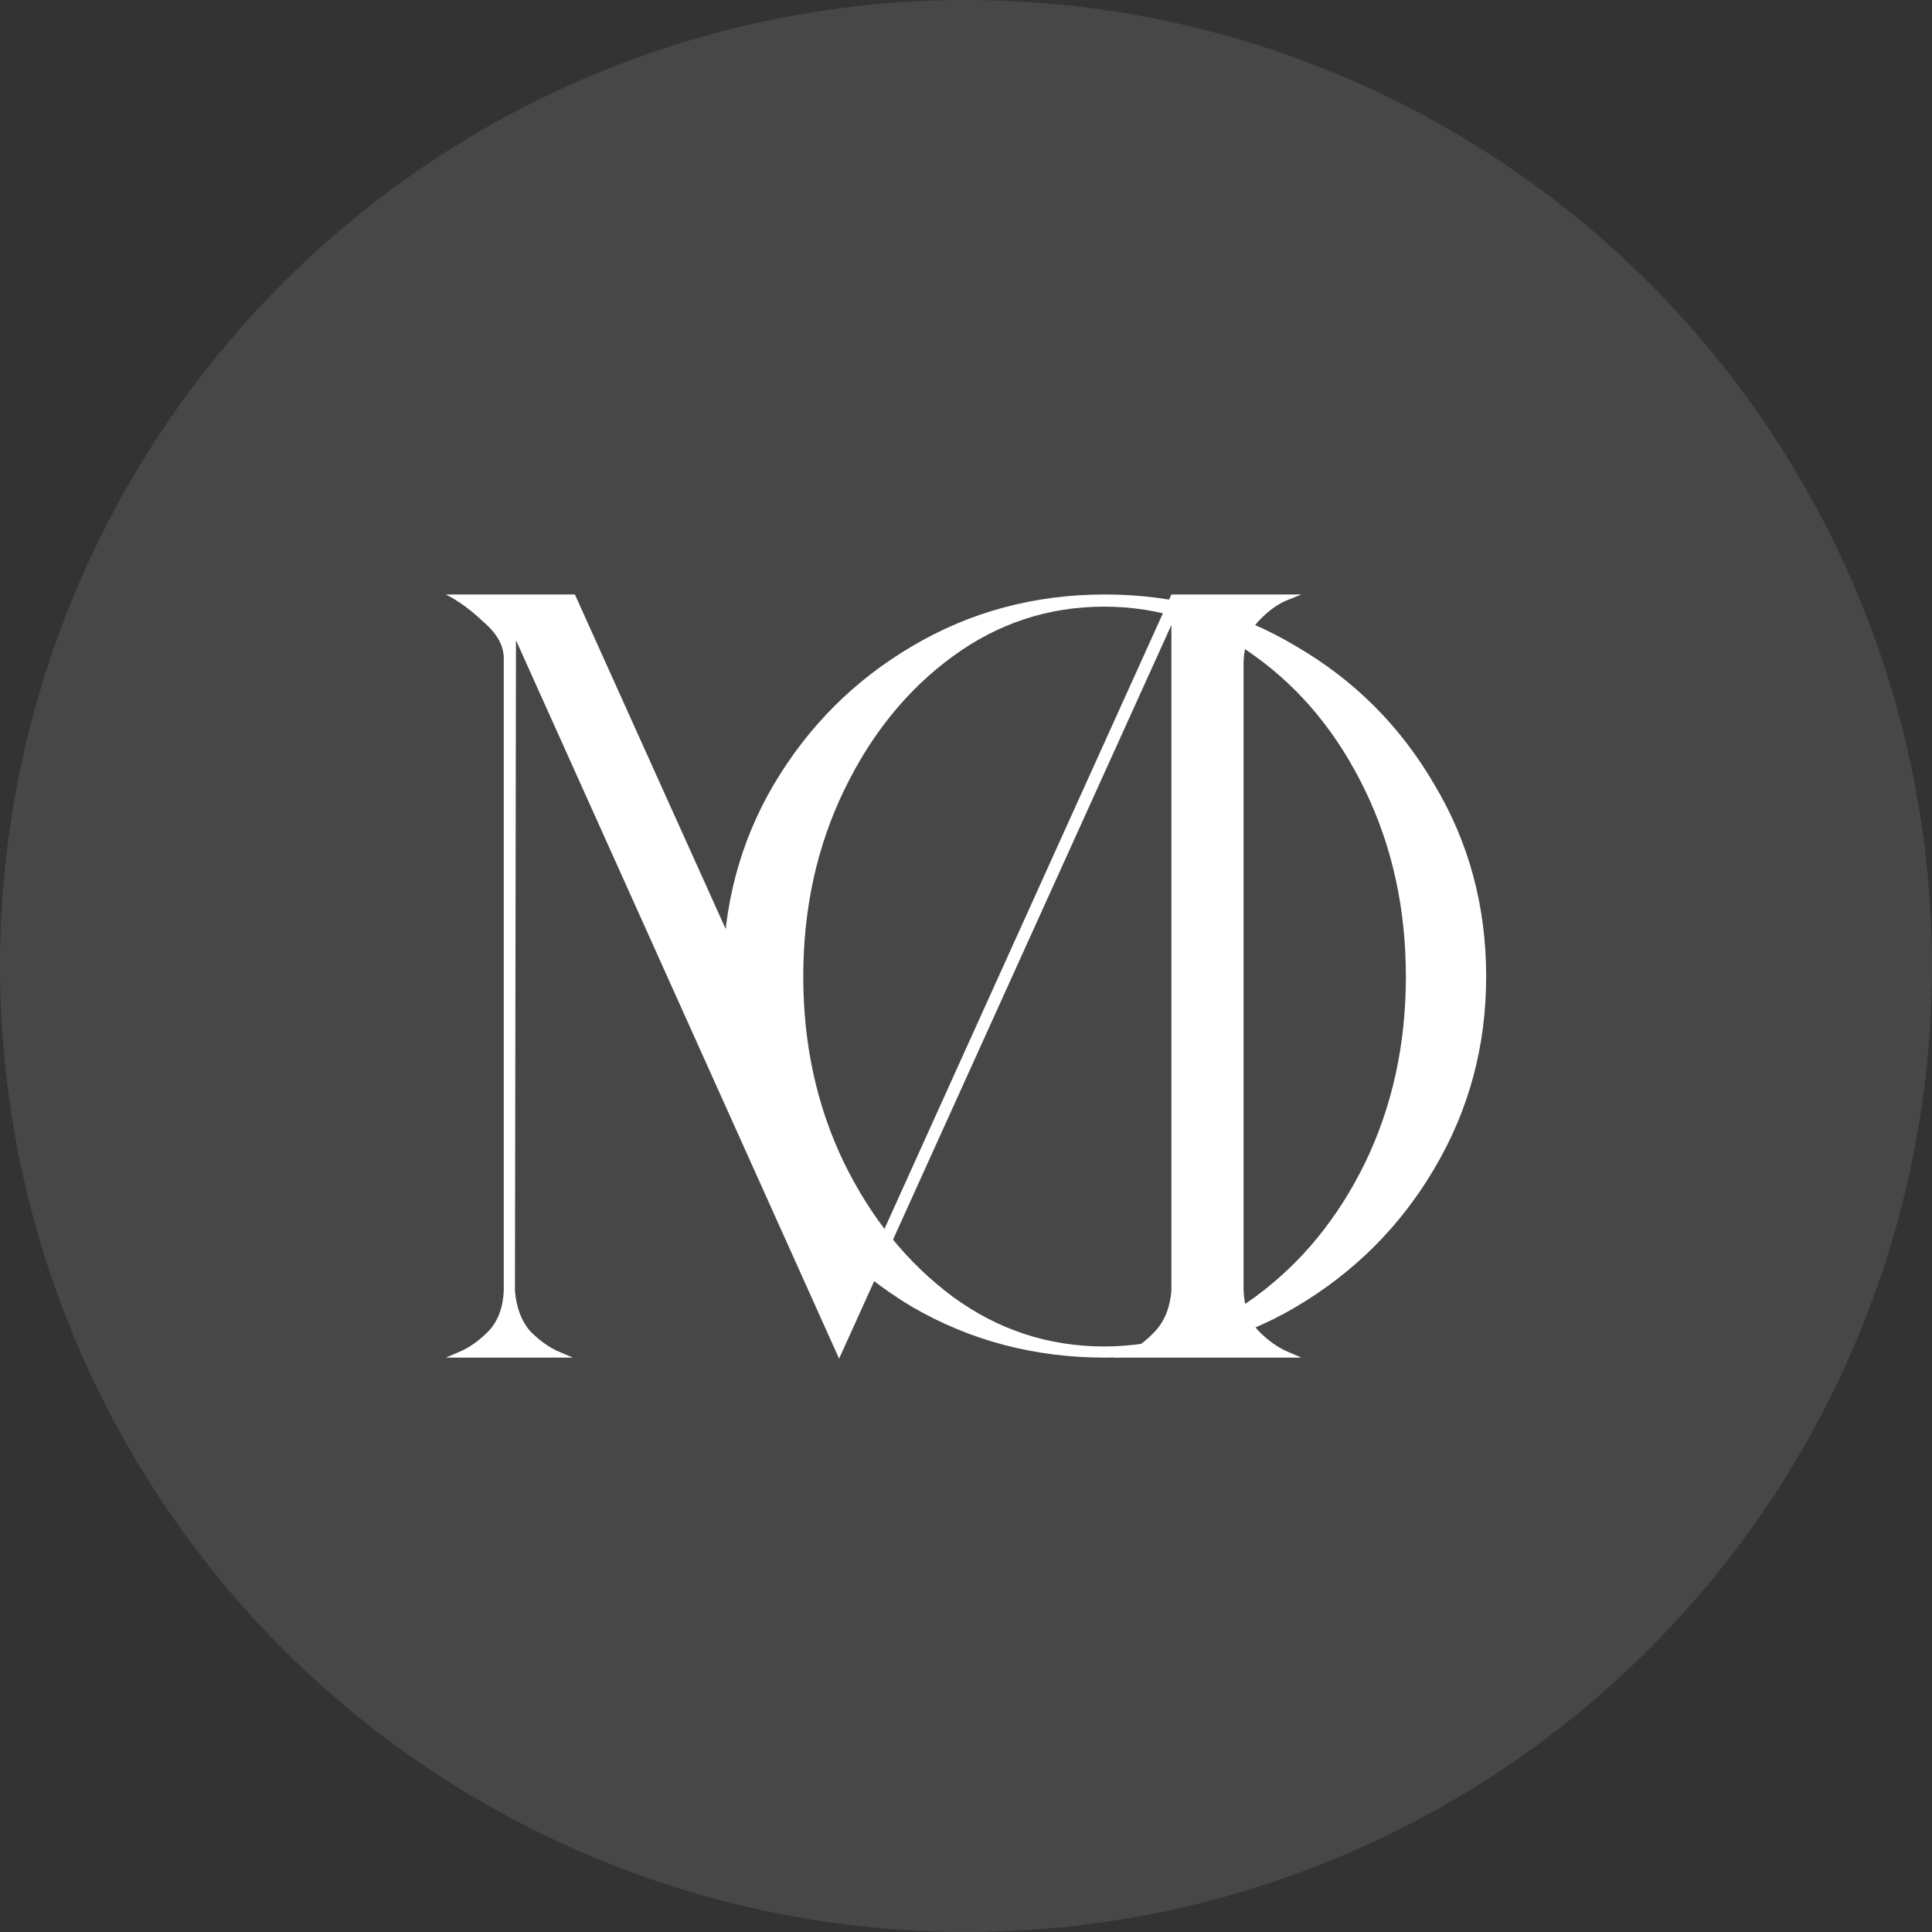
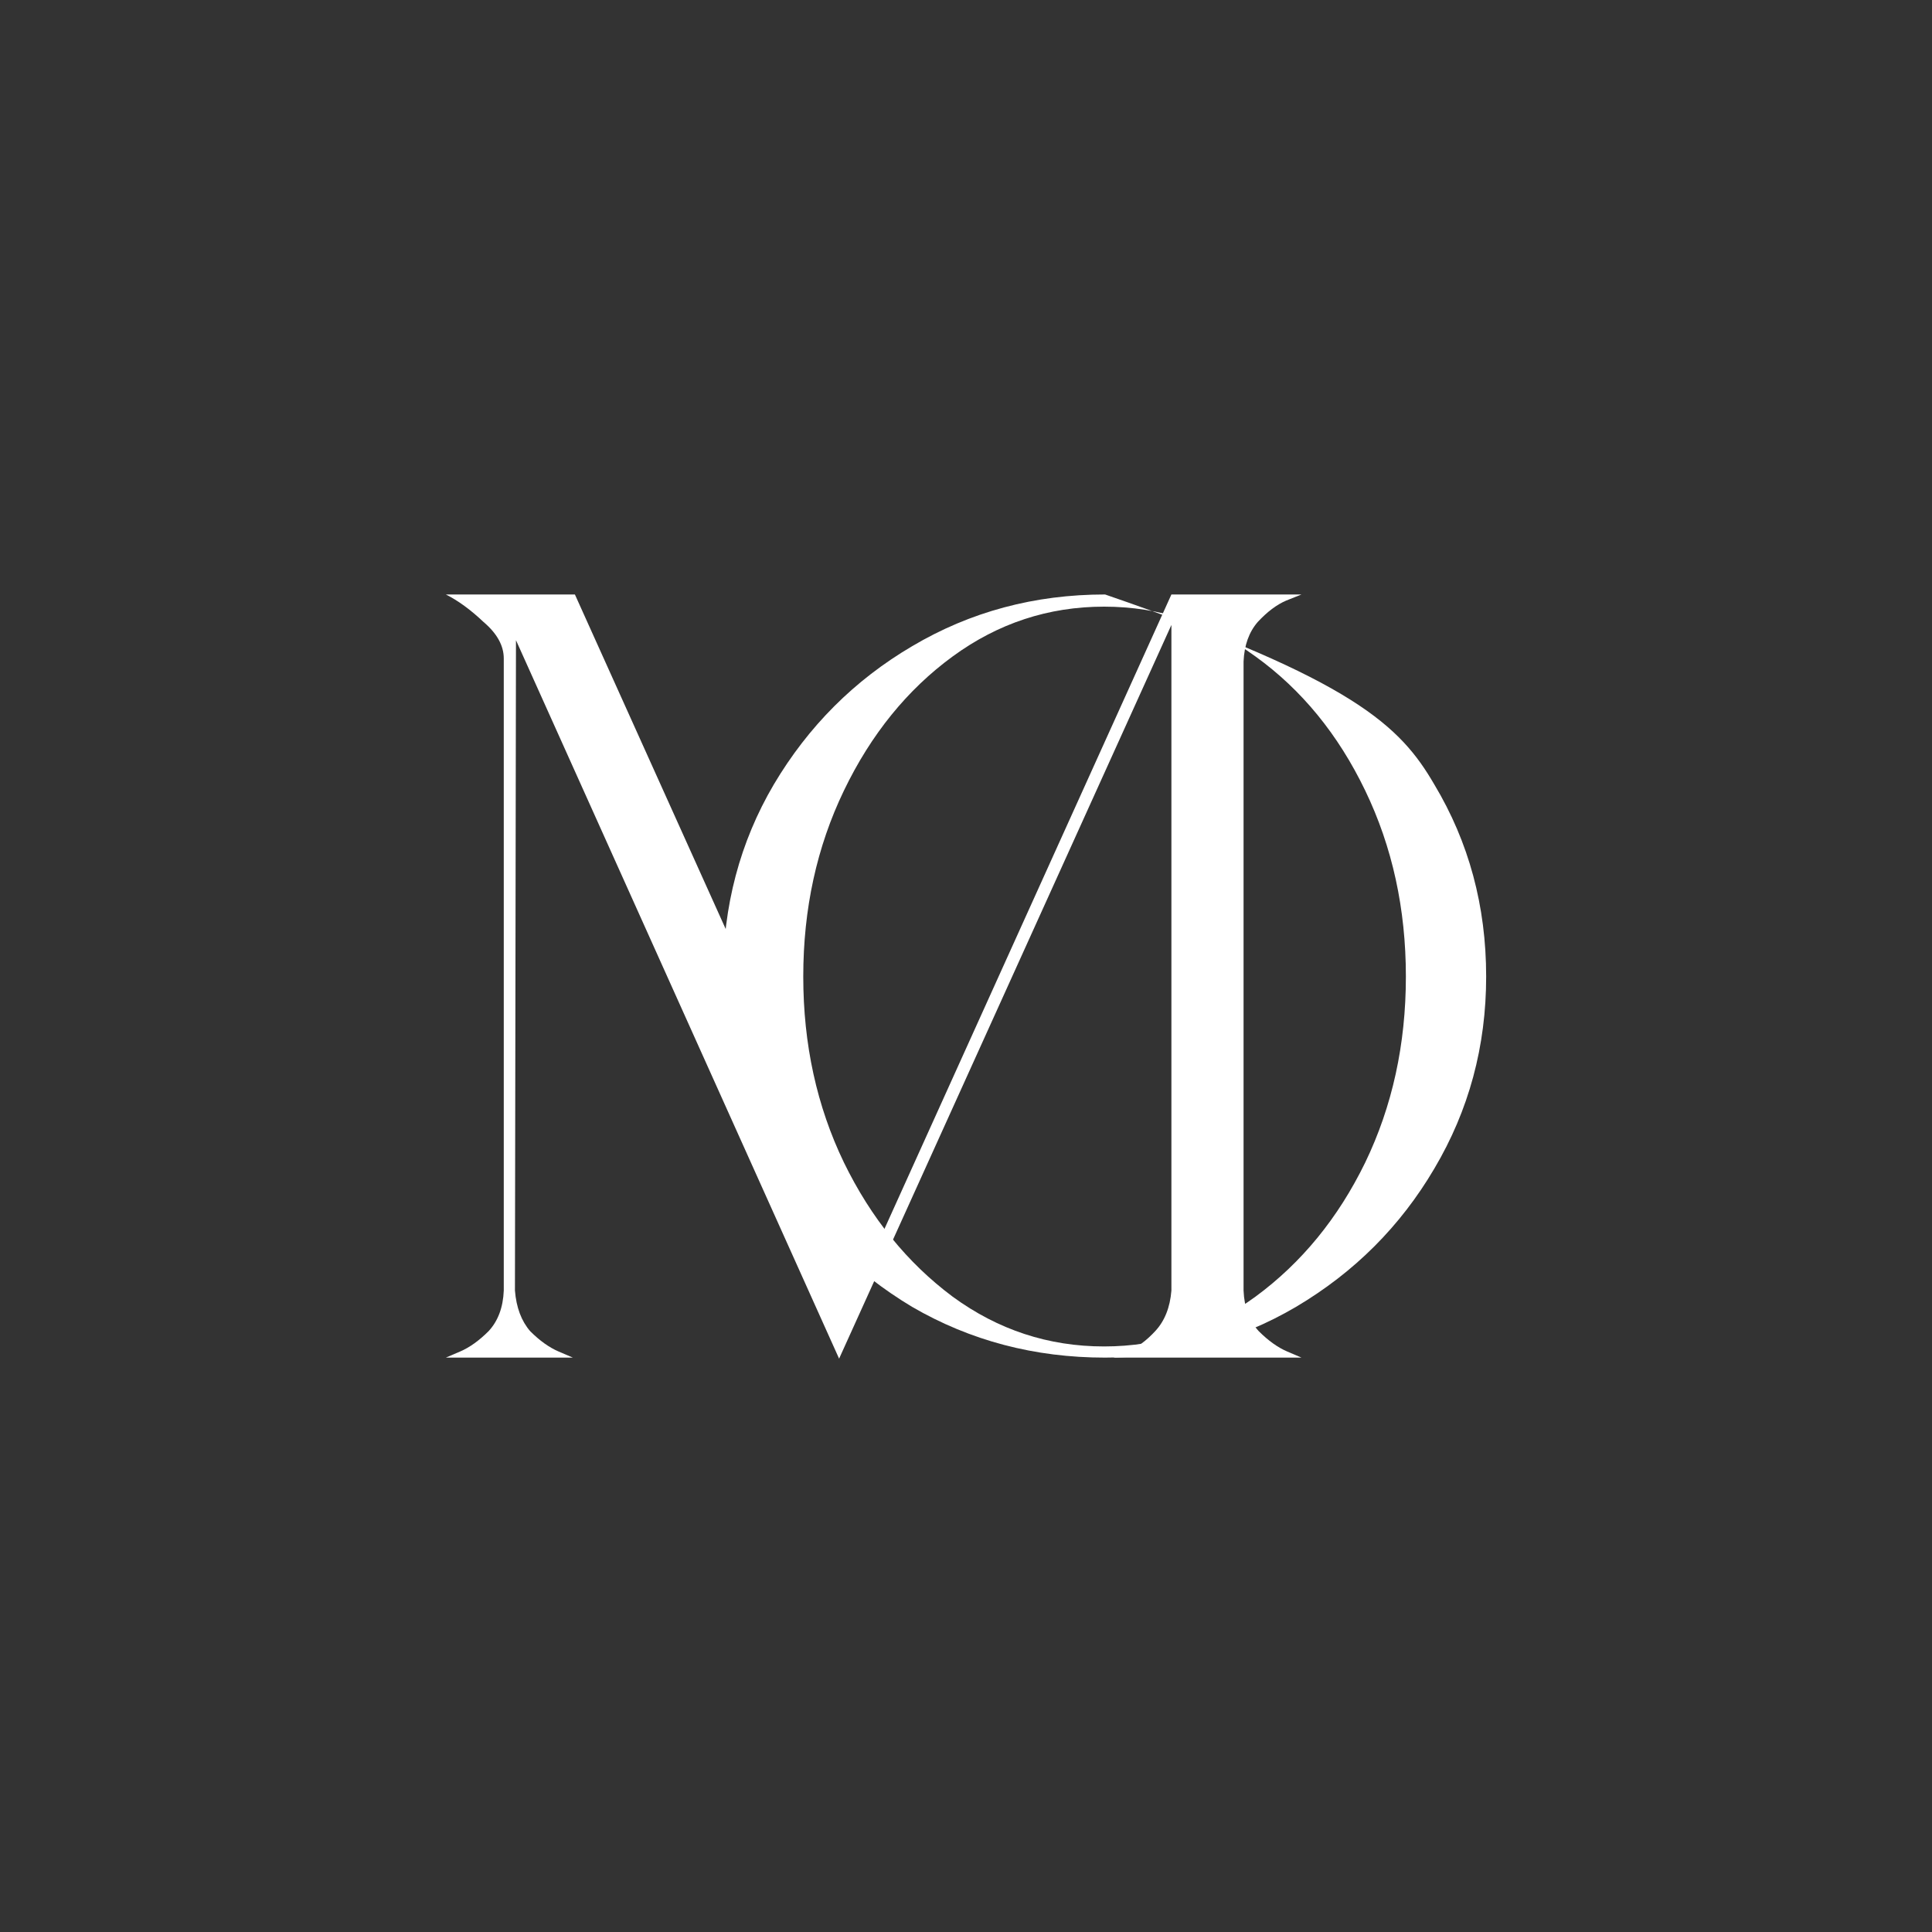
<svg xmlns="http://www.w3.org/2000/svg" width="60" height="60" viewBox="0 0 60 60" fill="none">
  <rect x="0" y="0" width="60" height="60" fill="#333333" stroke="none" />
-   <circle opacity="0.1" cx="30" cy="30" r="30" fill="white" />
-   <path d="M34.319 42.162C32.131 42.162 30.133 41.636 28.323 40.584C26.535 39.511 25.104 38.081 24.031 36.292C22.979 34.483 22.453 32.495 22.453 30.328C22.453 28.14 22.979 26.151 24.031 24.363C25.104 22.554 26.535 21.123 28.323 20.071C30.133 18.998 32.131 18.462 34.319 18.462C36.486 18.462 38.464 18.998 40.252 20.071C42.062 21.123 43.492 22.554 44.544 24.363C45.617 26.151 46.154 28.14 46.154 30.328C46.154 32.495 45.617 34.483 44.544 36.292C43.492 38.081 42.062 39.511 40.252 40.584C38.464 41.636 36.486 42.162 34.319 42.162ZM34.288 41.815C36.013 41.815 37.58 41.3 38.99 40.269C40.421 39.217 41.557 37.828 42.398 36.103C43.24 34.357 43.661 32.432 43.661 30.328C43.661 28.224 43.24 26.299 42.398 24.552C41.557 22.806 40.421 21.418 38.99 20.387C37.58 19.356 36.013 18.84 34.288 18.84C32.562 18.84 30.995 19.356 29.585 20.387C28.176 21.418 27.05 22.806 26.209 24.552C25.367 26.299 24.946 28.224 24.946 30.328C24.946 32.432 25.367 34.357 26.209 36.103C27.05 37.828 28.176 39.217 29.585 40.269C30.995 41.3 32.562 41.815 34.288 41.815Z" fill="white" />
+   <path d="M34.319 42.162C32.131 42.162 30.133 41.636 28.323 40.584C26.535 39.511 25.104 38.081 24.031 36.292C22.979 34.483 22.453 32.495 22.453 30.328C22.453 28.14 22.979 26.151 24.031 24.363C25.104 22.554 26.535 21.123 28.323 20.071C30.133 18.998 32.131 18.462 34.319 18.462C42.062 21.123 43.492 22.554 44.544 24.363C45.617 26.151 46.154 28.14 46.154 30.328C46.154 32.495 45.617 34.483 44.544 36.292C43.492 38.081 42.062 39.511 40.252 40.584C38.464 41.636 36.486 42.162 34.319 42.162ZM34.288 41.815C36.013 41.815 37.58 41.3 38.99 40.269C40.421 39.217 41.557 37.828 42.398 36.103C43.24 34.357 43.661 32.432 43.661 30.328C43.661 28.224 43.24 26.299 42.398 24.552C41.557 22.806 40.421 21.418 38.99 20.387C37.58 19.356 36.013 18.84 34.288 18.84C32.562 18.84 30.995 19.356 29.585 20.387C28.176 21.418 27.05 22.806 26.209 24.552C25.367 26.299 24.946 28.224 24.946 30.328C24.946 32.432 25.367 34.357 26.209 36.103C27.05 37.828 28.176 39.217 29.585 40.269C30.995 41.3 32.562 41.815 34.288 41.815Z" fill="white" />
  <path d="M26.059 42.194L16.024 19.882L15.992 40.079C16.034 40.605 16.192 41.026 16.466 41.342C16.76 41.636 17.055 41.847 17.349 41.973C17.644 42.099 17.791 42.162 17.791 42.162H13.846C13.846 42.162 13.993 42.099 14.288 41.973C14.583 41.847 14.877 41.636 15.172 41.342C15.466 41.026 15.624 40.605 15.645 40.079V20.45C15.645 20.05 15.435 19.671 15.014 19.314C14.614 18.935 14.225 18.651 13.846 18.462H17.854L27.101 38.975L36.379 18.462H40.419C40.419 18.462 40.261 18.525 39.945 18.651C39.651 18.777 39.356 18.998 39.062 19.314C38.788 19.629 38.641 20.04 38.62 20.544V40.079C38.641 40.605 38.799 41.026 39.093 41.342C39.388 41.636 39.682 41.847 39.977 41.973C40.272 42.099 40.419 42.162 40.419 42.162H34.58C34.58 42.162 34.728 42.099 35.022 41.973C35.317 41.847 35.601 41.636 35.874 41.342C36.169 41.026 36.337 40.605 36.379 40.079V19.408L26.059 42.194Z" fill="white" />
</svg>